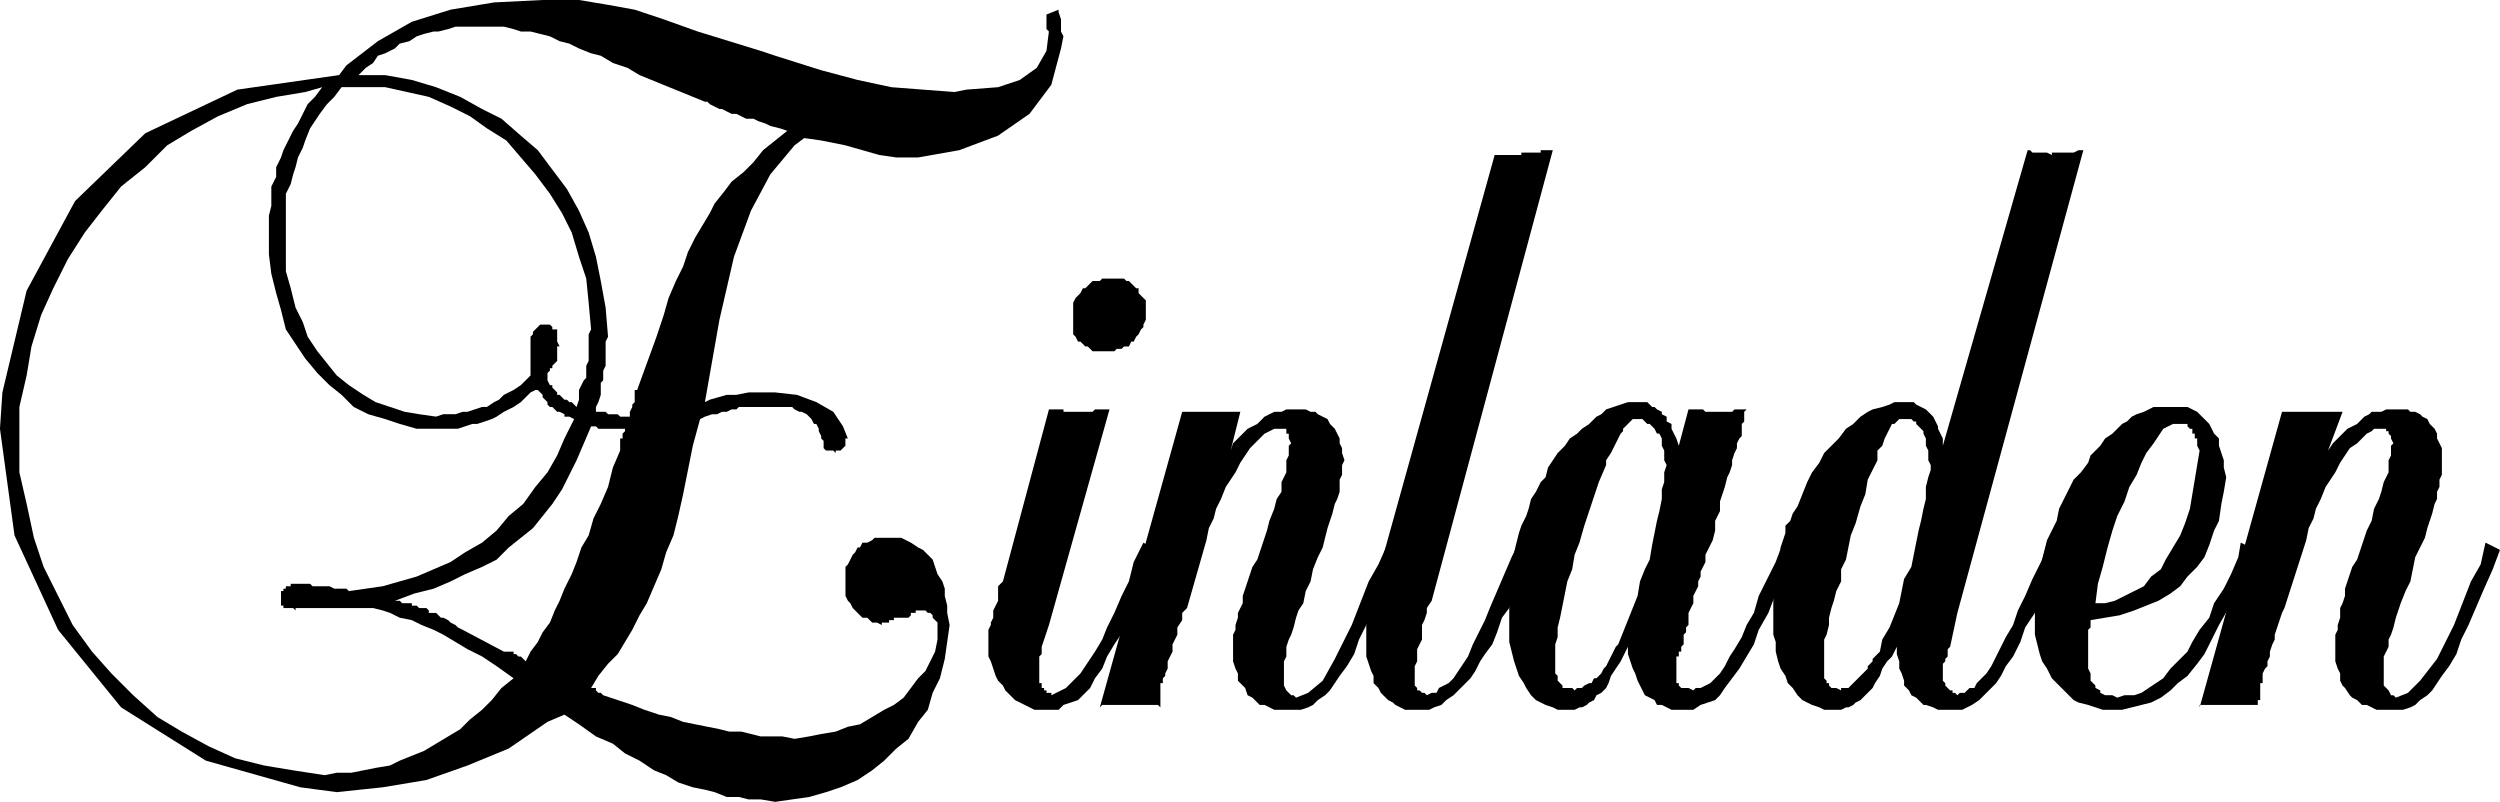
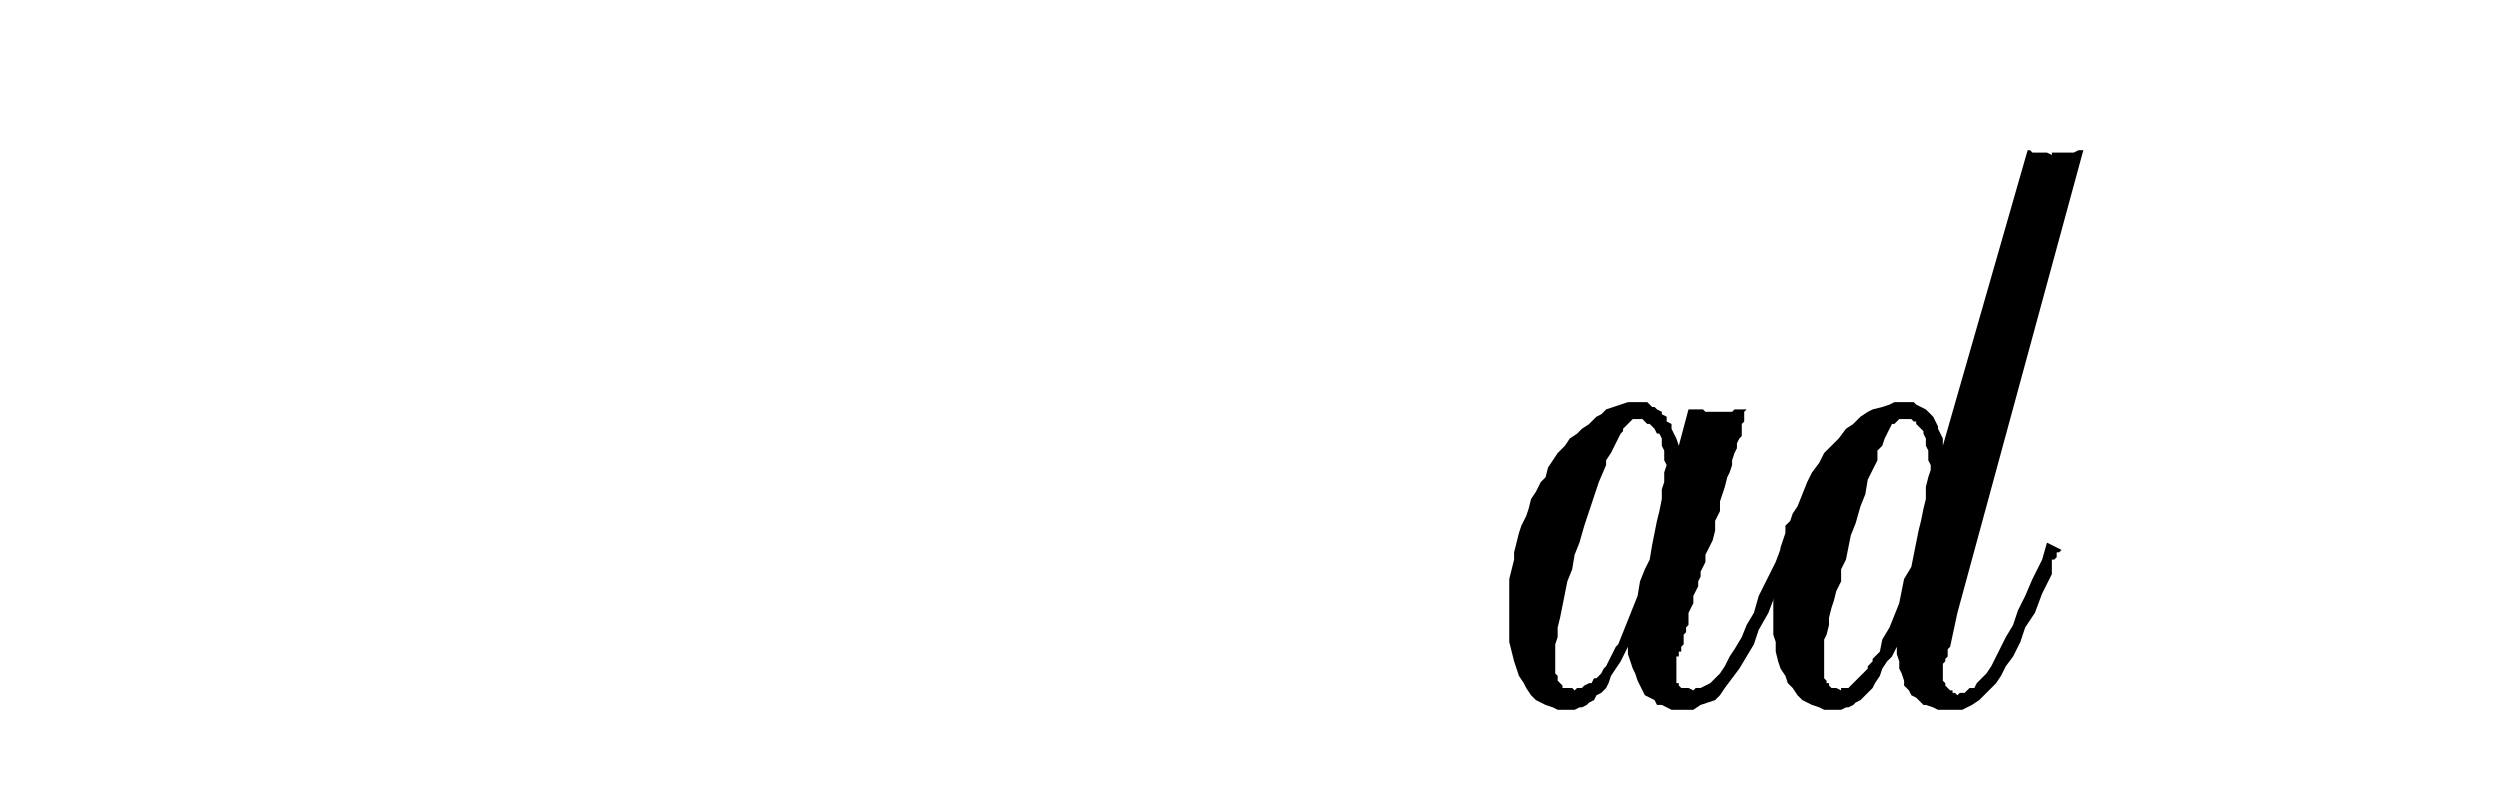
<svg xmlns="http://www.w3.org/2000/svg" height="31.776" viewBox="0 0 74.304 23.832" width="99.072">
-   <path style="fill:#000" d="m314.414-398.847.432.288.504.36.504.216.36.288.432.216.432.288.36.144.36.216.432.144.36.072.288.072.36.144h.36l.288.072h.36l.432.072.504-.072.504-.072.504-.144.432-.144.504-.216.432-.288.36-.288.36-.36.36-.288.288-.504.288-.36.144-.504.216-.432.144-.576.072-.504.072-.504-.072-.36v-.216l-.072-.288v-.216l-.072-.216-.144-.216-.072-.216-.072-.216-.144-.144-.144-.144-.144-.072-.216-.144-.144-.072-.144-.072h-.792l-.072.072-.144.072h-.144l-.072.144h-.072l-.072.144-.072.072-.072.144-.072.144-.072.072v.864l.072.144.072.072.072.144.072.072.072.072.072.072.072.072h.144l.072.072.072.072h.144l.144.072v-.072h.216v-.072h.144v-.072h.432l.072-.072v-.072h.144v-.072h.288l.072.072h.072l.072.072v.072l.072.072.072.072v.504l-.072.36-.144.288-.144.288-.216.216-.216.288-.216.288-.288.216-.288.144-.36.216-.36.216-.36.072-.36.144-.432.072-.36.072-.432.072-.36-.072h-.648l-.288-.072-.288-.072h-.36l-.288-.072-.36-.072-.36-.072-.36-.072-.36-.144-.36-.072-.432-.144-.36-.144-.432-.144-.432-.144-.072-.072h-.072l-.072-.072v-.072h-.144l.216-.36.288-.36.288-.288.216-.36.216-.36.216-.432.216-.36.216-.504.216-.504.144-.504.216-.504.144-.576.144-.648.144-.72.144-.72.216-.792.144-.072.216-.072h.144l.144-.072h.144l.144-.072h.144l.072-.072h1.584l.072.072.144.072h.072l.144.072.072.072.072.072.072.144h.072l.072.144v.072l.072.144v.072l.072.072v.216l.072.072h.216l.072.072v-.072h.144l.072-.072.072-.072v-.216h.072l-.144-.36-.288-.432-.504-.288-.576-.216-.648-.072h-.792l-.36.072h-.288l-.504.144-.144.072.432-2.448.432-1.872.504-1.368.576-1.08.72-.864.288-.216.504.072.72.144.504.144.504.144.504.072h.648l1.224-.216 1.152-.432.936-.648.648-.864.288-1.08.072-.36-.072-.144v-.36l-.072-.216v-.072l-.36.144v.432l.072.072-.072.576-.288.504-.504.36-.648.216-.936.072-.36.072-.936-.072-.936-.072-1.008-.216-1.08-.288-1.368-.432-.432-.144-1.872-.576-1.008-.36-.864-.288-.792-.144-.864-.144h-1.08l-1.44.072-1.296.216-1.152.36-1.008.576-.936.72-.216.288-3.024.432-2.736 1.296-2.088 2.016-1.44 2.664-.72 3.024-.072 1.08.432 3.168 1.296 2.808 1.872 2.304 2.52 1.584 2.808.792 1.08.144 1.368-.144 1.296-.216 1.224-.432 1.224-.504 1.152-.792zm1.872-8.496h-.072v.072l-.072.072v.144h-.072v.36l-.216.504-.144.576-.216.504-.216.432-.144.504-.216.36-.144.432-.144.36-.216.432-.144.36-.144.288-.144.36-.216.288-.144.288-.216.288-.144.288-.072-.072-.072-.072h-.072l-.072-.072h-.072v-.072h-.288l-1.224-.648-.144-.072-.072-.072-.144-.072-.072-.072-.144-.072h-.072l-.072-.072-.072-.072h-.216v-.072l-.072-.072h-.216l-.072-.072h-.144v-.072h-.288l-.072-.072h-.144l.576-.216.576-.144.504-.216.432-.216.504-.216.432-.216.36-.36.36-.288.36-.288.288-.36.288-.36.288-.432.216-.432.216-.432.216-.504.216-.504h.144l.072.072h.792zm-1.584-.288-.288.576-.216.504-.288.504-.36.432-.36.504-.432.36-.36.432-.432.36-.504.288-.432.288-.504.216-.504.216-.504.144-.504.144-.504.072-.504.072-.072-.072h-.36l-.144-.072h-.504l-.072-.072h-.576v.072h-.144v.072h-.072v.072h-.072v.432h.072v.072h.288l.072.072v-.072h2.304l.288.072.216.072.288.144.36.072.288.144.36.144.288.144.36.216.36.216.432.216.432.288.504.36-.36.288-.288.36-.288.288-.36.288-.288.288-.36.216-.36.216-.36.216-.36.144-.36.144-.288.144-.432.072-.36.072-.36.072h-.432l-.36.072-.936-.144-.864-.144-.864-.216-.792-.36-.792-.432-.72-.432-.72-.648-.648-.648-.576-.648-.576-.792-.432-.864-.432-.864-.288-.864-.216-1.008-.216-.936v-1.944l.216-.936.144-.864.288-.936.36-.792.432-.864.504-.792.504-.648.576-.72.72-.576.648-.648.72-.432.792-.432.864-.36.864-.216.864-.144.504-.144-.216.288-.216.216-.144.288-.144.288-.144.216-.144.288-.144.288-.072.216-.144.288v.288l-.144.288v.576l-.072.288v1.152l.072.576.144.576.144.504.144.576.288.432.288.432.36.432.36.36.36.288.36.36.432.216.504.144.432.144.504.144h1.224l.216-.072.216-.072h.144l.216-.072.216-.072.144-.072.216-.144.144-.072.144-.072.216-.144.144-.144.144-.144.144-.072h.072l.072.072.072.072v.072l.072.072.072.072v.072l.072.072h.072l.072.072.072.072h.072l.144.072v.072h.144zm.072-.36-.072-.072-.072-.072h-.072l-.072-.072h-.072l-.072-.072-.072-.072h-.072v-.072l-.072-.072-.072-.072v-.072h-.072l-.072-.144V-409l.072-.072v-.072h.072v-.072l.072-.072.072-.072v-.432h.072l-.072-.144v-.36h-.144v-.072l-.072-.072h-.288l-.072.072-.072.072-.072.072v.072l-.072.072v1.152l-.144.144-.144.144-.216.144-.144.072-.144.072-.144.144-.144.072-.216.144h-.144l-.216.072-.216.072h-.144l-.216.072h-.36l-.216.072-.504-.072-.432-.072-.432-.144-.432-.144-.36-.216-.432-.288-.36-.288-.288-.36-.288-.36-.288-.432-.144-.432-.216-.432-.144-.576-.144-.504v-2.304l.144-.288.072-.288.072-.216.072-.288.144-.288.072-.216.144-.36.144-.216.144-.216.216-.288.216-.216.216-.288h1.296l.648.144.648.144.648.288.576.288.504.36.576.36.432.504.432.504.432.576.36.576.288.576.216.72.216.648.072.72.072.792-.072.144v.792l-.072.144v.36l-.072.072-.072.144-.072.144v.288zm6.264-8.208-.36.288-.36.288-.288.36-.288.288-.36.288-.216.288-.288.36-.144.288-.216.36-.216.36-.216.432-.144.432-.216.432-.216.504-.144.504-.216.648-.576 1.584h-.072v.36l-.072.072v.072l-.072.144v.144h-.288l-.072-.072h-.288l-.072-.072h-.288v-.144l.072-.144.072-.216v-.36l.072-.072v-.288l.072-.144v-.72l.072-.144-.072-.864-.144-.792-.144-.72-.216-.72-.288-.648-.36-.648-.432-.576-.432-.576-.504-.432-.576-.504-.576-.288-.648-.36-.72-.288-.72-.216-.792-.144h-.792l.216-.216.216-.144.144-.216.216-.072.288-.144.144-.144.288-.072.216-.144.216-.072.288-.072h.144l.288-.072.216-.072h1.44l.288.072.216.072h.288l.288.072.288.072.288.144.288.072.288.144.36.144.288.072.36.216.432.144.36.216 1.944.792h.072l.072.072.144.072.144.072h.072l.144.072.144.072h.144l.144.072.144.072h.216l.144.072.216.072.144.072.288.072zm10.944 12.456-.288.648-.216.648-.288.576-.144.504-.288.432-.216.36-.144.36-.216.288-.144.288-.216.216-.144.144-.216.072-.216.072-.144.144h-.72l-.144-.072-.144-.072-.144-.072-.144-.072-.144-.144-.144-.144-.072-.144-.144-.144-.072-.144-.072-.216-.072-.216-.072-.144v-.792l.072-.144v-.072l.072-.144v-.216l.072-.144.072-.144v-.432l.144-.144 1.368-5.112h.432v.072h.864l.072-.072h.432l-1.8 6.408-.216.648v.216l-.072.072v.792h.072v.144h.072v.072h.072v.072h.144v.072l.144-.072.144-.072.144-.072.072-.072.144-.144.216-.216.144-.216.144-.216.144-.216.216-.36.144-.36.216-.432.216-.504.216-.432.144-.576.288-.576zm-.288-7.057v.218l-.072.144v.072l-.072.072-.072.144-.072.072-.072.144h-.072l-.072.144h-.144l-.072.072h-.144l-.072.072h-.648l-.072-.072-.072-.072h-.072l-.072-.072-.072-.072h-.072l-.072-.144-.072-.072v-.937l.072-.144.072-.072.072-.072.072-.144h.072l.144-.144.072-.072h.216l.072-.072h.648l.072.072h.072l.072.072.072.072.072.072h.072v.144l.072.072.072.072.072.072v.216z" transform="translate(-297.638 420.087)" />
-   <path style="fill:#000" d="m339.254-403.743-.288.576-.288.648-.216.504-.216.504-.216.432-.144.432-.216.36-.216.288-.144.216-.144.216-.144.144-.216.144-.144.144-.144.072-.216.072h-.792l-.144-.072-.144-.072h-.144l-.144-.144-.072-.072-.144-.072-.072-.216-.072-.072-.144-.144v-.216l-.072-.144-.072-.216v-.792l.072-.144v-.144l.072-.216v-.144l.072-.144.072-.144v-.216l.072-.216.072-.216.072-.216.072-.216.144-.216.144-.432.144-.432.072-.288.144-.36.072-.288.144-.216v-.288l.072-.144.072-.144v-.36l.072-.144v-.288l.072-.072-.072-.144v-.144h-.072v-.144h-.36l-.144.072-.144.072-.144.144-.144.144-.144.144-.144.216-.144.216-.144.288-.144.216-.144.216-.144.36-.144.288-.072.288-.144.288-.072.36-.576 2.016-.144.144v.216l-.144.216v.216l-.072.144-.072.144v.216l-.072.144-.072.144v.216l-.072.144v.072l-.072.072v.144h-.072v.72l-.072-.072h-1.656l-.072.072 2.448-8.784h1.728l-.288 1.152.072-.216.144-.144.144-.144.144-.144.144-.072.144-.072.144-.144.072-.072.144-.072.144-.072h.216l.144-.072h.576l.144.072h.144l.072.072.144.072.144.072.072.144.072.072.072.072.072.144.072.144v.144l.072.144v.144l.072.216-.072.144v.288l-.072.144v.36l-.072.216-.072.144-.072.288-.072.216-.072.216-.072.288-.072.288-.144.288-.144.36-.072.36-.144.288-.072.36-.144.216-.072.216-.072.288-.072.216-.072.144-.072.216v.288l-.072.144v.72l.072.144.144.144h.072l.072.072.36-.144.432-.36.36-.648.504-1.008.504-1.296.288-.504.288-.648z" transform="translate(-297.638 420.087)" />
-   <path style="fill:#000" d="M343.142-403.743v.072h-.072v.144h-.072v.072l-.504 1.44-.216.288-.144.432-.144.36-.216.288-.144.216-.144.288-.144.216-.216.216-.144.144-.144.144-.216.144-.144.144-.216.072-.144.072h-.72l-.144-.072-.144-.072-.072-.072-.144-.072-.144-.144-.072-.072-.072-.144-.144-.144V-400l-.072-.144-.072-.216-.072-.216v-1.008l.072-.144v-.144l.072-.144v-.144l.072-.216v-.144l.072-.144v-.216l.072-.288.072-.144 3.384-12.168h.792v-.072h.576v-.072h.36l-3.6 13.392-.144.216v.144l-.072.216-.072.144v.432l-.072.144-.072.144v.36l-.072.144v.576l.072.072v.072h.072l.072.072h.072l.072.072.144-.072h.144l.072-.144.144-.072.144-.072.144-.144.144-.216.144-.216.144-.216.144-.36.144-.288.216-.432.144-.36.216-.504.216-.504.216-.504.216-.432z" transform="translate(-297.638 420.087)" />
  <path style="fill:#000" d="m351.062-403.743-.36.648-.288.648-.216.576-.288.504-.144.432-.216.36-.216.36-.216.288-.216.288-.144.216-.144.144-.216.072-.216.072-.216.144h-.648l-.144-.072-.144-.072h-.144l-.072-.144-.144-.072-.144-.072-.072-.144-.072-.144-.072-.144-.072-.216-.072-.144-.072-.216-.072-.216v-.216l-.144.288-.072.144-.144.216-.144.216-.072.216-.072.144-.144.144-.144.072-.072.144-.144.072-.072.072-.144.072h-.072l-.144.072h-.504l-.144-.072-.216-.072-.144-.072-.144-.072-.144-.144-.144-.216-.072-.144-.144-.216-.072-.216-.072-.216-.072-.288-.072-.288v-1.872l.072-.288.072-.288v-.216l.072-.288.072-.288.072-.216.144-.288.072-.216.072-.288.144-.216.144-.288.144-.144.072-.288.144-.216.144-.216.216-.216.144-.216.216-.144.144-.144.216-.144.216-.216.144-.072.144-.144.216-.072.216-.072.216-.072h.576l.072.072.072.072h.072l.072.072.144.072v.072l.144.072v.144l.144.072v.144l.072.144.072.144.072.216.288-1.08h.432l.072.072h.792l.072-.072h.36l-.072.072v.288l-.072.072v.36l-.072.072-.072.144v.144l-.072.144-.072.216v.144l-.072.216-.072.144-.072.288-.072.216-.072.216v.288l-.144.288v.288l-.072.288-.072.144-.072.144-.072.144v.216l-.072.144-.072.144v.144l-.072.144v.144l-.072.144-.072.144v.215l-.072.144-.072.144v.36l-.072.072v.144l-.072.072v.288l-.072.072v.144h-.072v.144h-.072v.793h.072v.072l.072.072h.216l.144.072.072-.072h.144l.144-.072.144-.072.144-.144.144-.144.144-.216.144-.288.144-.216.216-.36.144-.36.216-.36.144-.504.216-.432.288-.576.216-.576zm-6.624 4.176.072-.072h.144l.072-.072.144-.072h.072l.072-.144h.072l.144-.144.072-.144.072-.072.072-.144.072-.144.072-.144.072-.144.072-.072.144-.36.144-.36.144-.36.144-.36.072-.432.144-.36.144-.288.072-.432.072-.36.072-.36.072-.288.072-.36v-.288l.072-.216v-.288l.072-.216-.072-.144v-.288l-.072-.144v-.216l-.072-.144h-.072l-.072-.144-.072-.072-.072-.072h-.072l-.072-.072-.072-.072h-.288l-.072.072-.072.072-.072.072-.072.072v.072l-.072.072-.072.144-.072.144-.072.144-.072.144-.144.216v.144l-.216.504-.144.432-.144.432-.144.432-.144.504-.144.36-.072.432-.144.36-.072.36-.072.36-.072.36-.072.288v.288l-.072.216v.864l.072.072v.144l.072.072.072.072v.072h.288z" transform="translate(-297.638 420.087)" />
  <path style="fill:#000" d="m358.91-403.743-.072.072h-.072v.144l-.072.072h-.072v.432l-.288.576-.216.576-.288.432-.144.432-.216.432-.216.288-.144.288-.144.216-.216.216-.144.144-.144.144-.216.144-.144.072-.144.072h-.72l-.144-.072-.216-.072h-.072l-.144-.144-.072-.072-.144-.072-.072-.144-.144-.144v-.144l-.072-.216-.072-.144v-.216l-.072-.216v-.216l-.144.288-.144.144-.144.216-.072.216-.144.216-.072.144-.144.144-.072.072-.144.144-.144.072-.072.072-.144.072h-.072l-.144.072h-.504l-.144-.072-.216-.072-.144-.072-.144-.072-.144-.144-.144-.216-.144-.144-.072-.216-.144-.216-.072-.216-.072-.288v-.288l-.072-.216v-1.44l.072-.144v-.432l.072-.216.072-.216v-.144l.072-.216.072-.216v-.216l.144-.144.072-.216.144-.216.144-.36.144-.36.144-.288.216-.288.144-.288.216-.216.216-.216.216-.288.216-.144.216-.216.216-.144.144-.072.288-.072.216-.072.144-.072h.576l.072.072.144.072.144.072.072.072.072.072.072.072.072.144.072.144v.072l.072.144.072.144v.216l2.52-8.784h.072l.072.072h.432l.144.072v-.072h.648l.144-.072h.144l-3.744 13.752-.216 1.008-.072.072v.216l-.072.072v.072l-.072.072v.504l.072.072v.072l.072.072.072.072h.072v.072h.072l.072.072.072-.072h.144l.144-.144h.144l.072-.144.144-.144.144-.144.144-.216.144-.288.144-.288.144-.288.216-.36.144-.432.216-.432.216-.504.288-.576.144-.504zm-3.888-2.376v-.144l-.072-.144v-.288l-.072-.144v-.216l-.072-.144v-.072l-.072-.072-.072-.072-.072-.072v-.072h-.072l-.072-.072h-.36l-.072.072-.072.072h-.072l-.072.144-.072.144-.072.144-.072.216-.144.144v.288l-.144.288-.144.288-.072.432-.144.36-.144.504-.144.36-.072.36-.072.36-.144.288v.36l-.144.288-.072.288-.072.216-.072.288v.216l-.072.288-.072.144v1.152l.072.072v.072h.072v.072l.072.072h.144l.144.072v-.072h.216l.072-.072.072-.072.072-.072.072-.072.072-.072.072-.072.144-.144v-.072l.144-.144v-.072l.144-.144.072-.072.072-.36.216-.36.144-.36.144-.36.072-.36.072-.36.216-.36.072-.36.072-.36.072-.36.072-.288.072-.36.072-.288v-.36l.072-.288z" transform="translate(-297.638 420.087)" />
-   <path style="fill:#000" d="m364.67-403.743-.288.576-.288.648-.216.504-.288.504-.216.432-.216.432-.216.288-.288.36-.288.216-.216.216-.288.216-.288.144-.288.072-.288.072-.288.072h-.576l-.216-.072-.216-.072-.288-.072-.144-.072-.144-.144-.216-.216-.144-.144-.144-.144-.144-.288-.144-.216-.072-.216-.072-.288-.072-.288v-1.296l.072-.288.072-.36.072-.288.072-.288.072-.288.144-.288.144-.288.072-.36.144-.288.144-.288.144-.288.216-.216.216-.288.072-.216.144-.144.144-.144.144-.216.216-.144.144-.144.144-.144.144-.072.144-.144.144-.072.216-.072.144-.072.144-.072h1.008l.144.072.144.072.144.144.072.072.144.144.072.144.072.144.144.144v.216l.072.216.072.216v.216l.072.288-.072.432-.072.36-.072.504-.144.288-.144.432-.144.36-.216.288-.288.288-.216.288-.288.216-.36.216-.36.144-.36.144-.432.144-.432.072-.432.072v.215l-.072.072v1.153l.072.144v.216l.072.072.072.072v.072l.144.072v.072l.144.072h.216l.144.072.216-.072h.288l.216-.072.216-.144.216-.144.216-.144.216-.288.216-.216.288-.288.144-.288.216-.36.288-.36.144-.432.288-.432.216-.432.216-.504.072-.432zm-4.752 1.584h.288l.288-.072.288-.144.288-.144.288-.144.216-.288.288-.216.144-.288.216-.36.216-.36.144-.36.144-.432.072-.432.072-.432.072-.432.072-.432-.072-.144v-.216h-.072v-.144h-.072v-.144h-.072l-.072-.072v-.072h-.432l-.144.072-.144.072-.144.216-.144.216-.216.288-.144.288-.144.36-.216.36-.144.432-.216.432-.144.432-.144.504-.144.576-.144.504z" transform="translate(-297.638 420.087)" />
-   <path style="fill:#000" d="m371.942-403.743-.216.576-.288.648-.216.504-.216.504-.216.432-.144.432-.216.36-.216.288-.144.216-.144.216-.144.144-.216.144-.144.144-.144.072-.216.072h-.792l-.144-.072-.144-.072h-.144l-.144-.144-.144-.072-.072-.072-.144-.216-.072-.072-.072-.144v-.216l-.072-.144-.072-.216v-.792l.072-.144v-.144l.072-.216v-.288l.072-.144.072-.216v-.216l.072-.216.072-.216.072-.216.144-.216.144-.432.144-.432.144-.288.072-.36.144-.288.072-.216.072-.288.072-.144.072-.144v-.36l.072-.144v-.288l.072-.072-.072-.144v-.072l-.072-.072v-.072h-.072v-.072h-.36l-.072.072-.144.072-.144.144-.144.144-.216.144-.144.216-.144.216-.144.288-.144.216-.144.216-.144.36-.144.288-.072.288-.144.288-.072.36-.648 2.016-.072.144-.072.216-.072.216-.072.216v.144l-.072.144-.072.216v.144l-.072.144v.144l-.072.072-.072.144v.288h-.072v.504h-.072v.216-.072h-1.728v.072l2.448-8.784h1.8l-.432 1.152.144-.216.144-.144.144-.144.144-.144.144-.072.144-.072.144-.144.072-.072.144-.072.072-.072h.288l.144-.072h.648l.072.072h.144l.144.072.072.072.144.072.072.144.072.072.072.072.072.144v.144l.072.144.072.144v.792l-.072.144v.216l-.072.144v.216l-.072.144-.072.288-.072.216-.072.216-.072.288-.144.288-.144.288-.072.36-.072.36-.144.288-.144.36-.072.216-.072.216-.072.288-.072.216-.072.144v.216l-.072.144-.072.144v.864l.144.144.072.144h.072l.072.072.36-.144.36-.36.504-.648.504-1.008.504-1.296.288-.504.144-.648z" transform="translate(-297.638 420.087)" />
</svg>